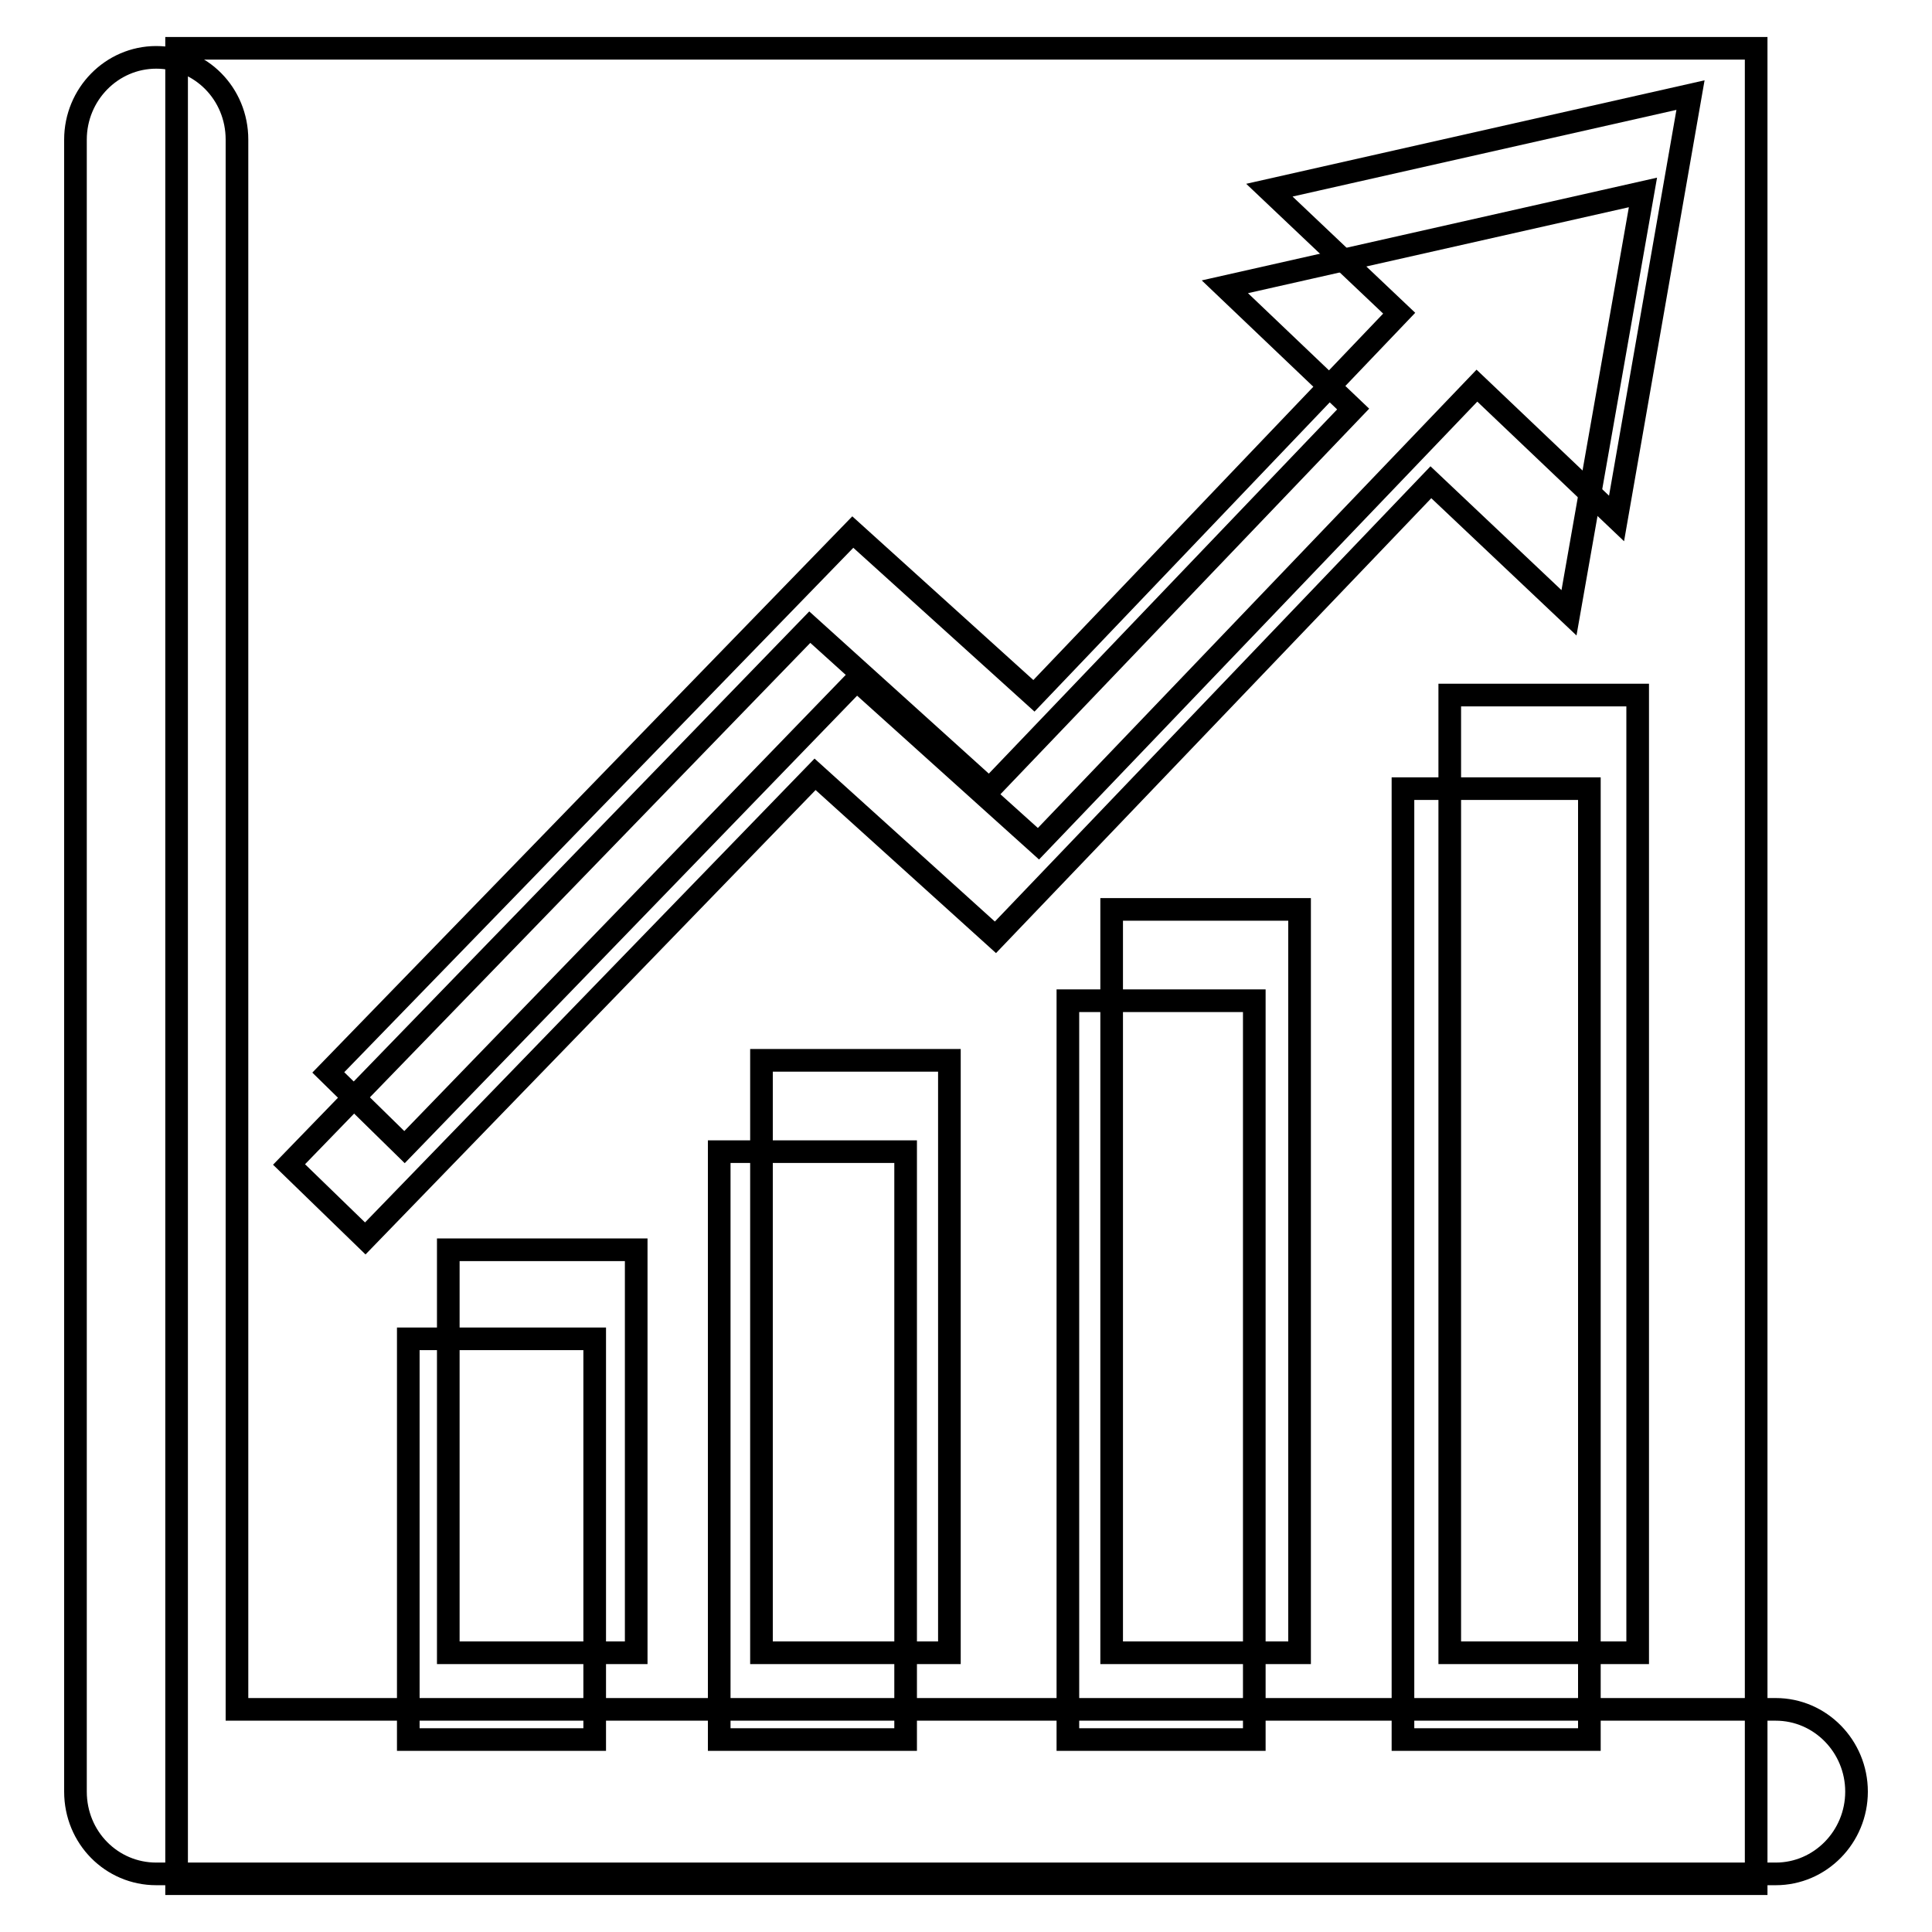
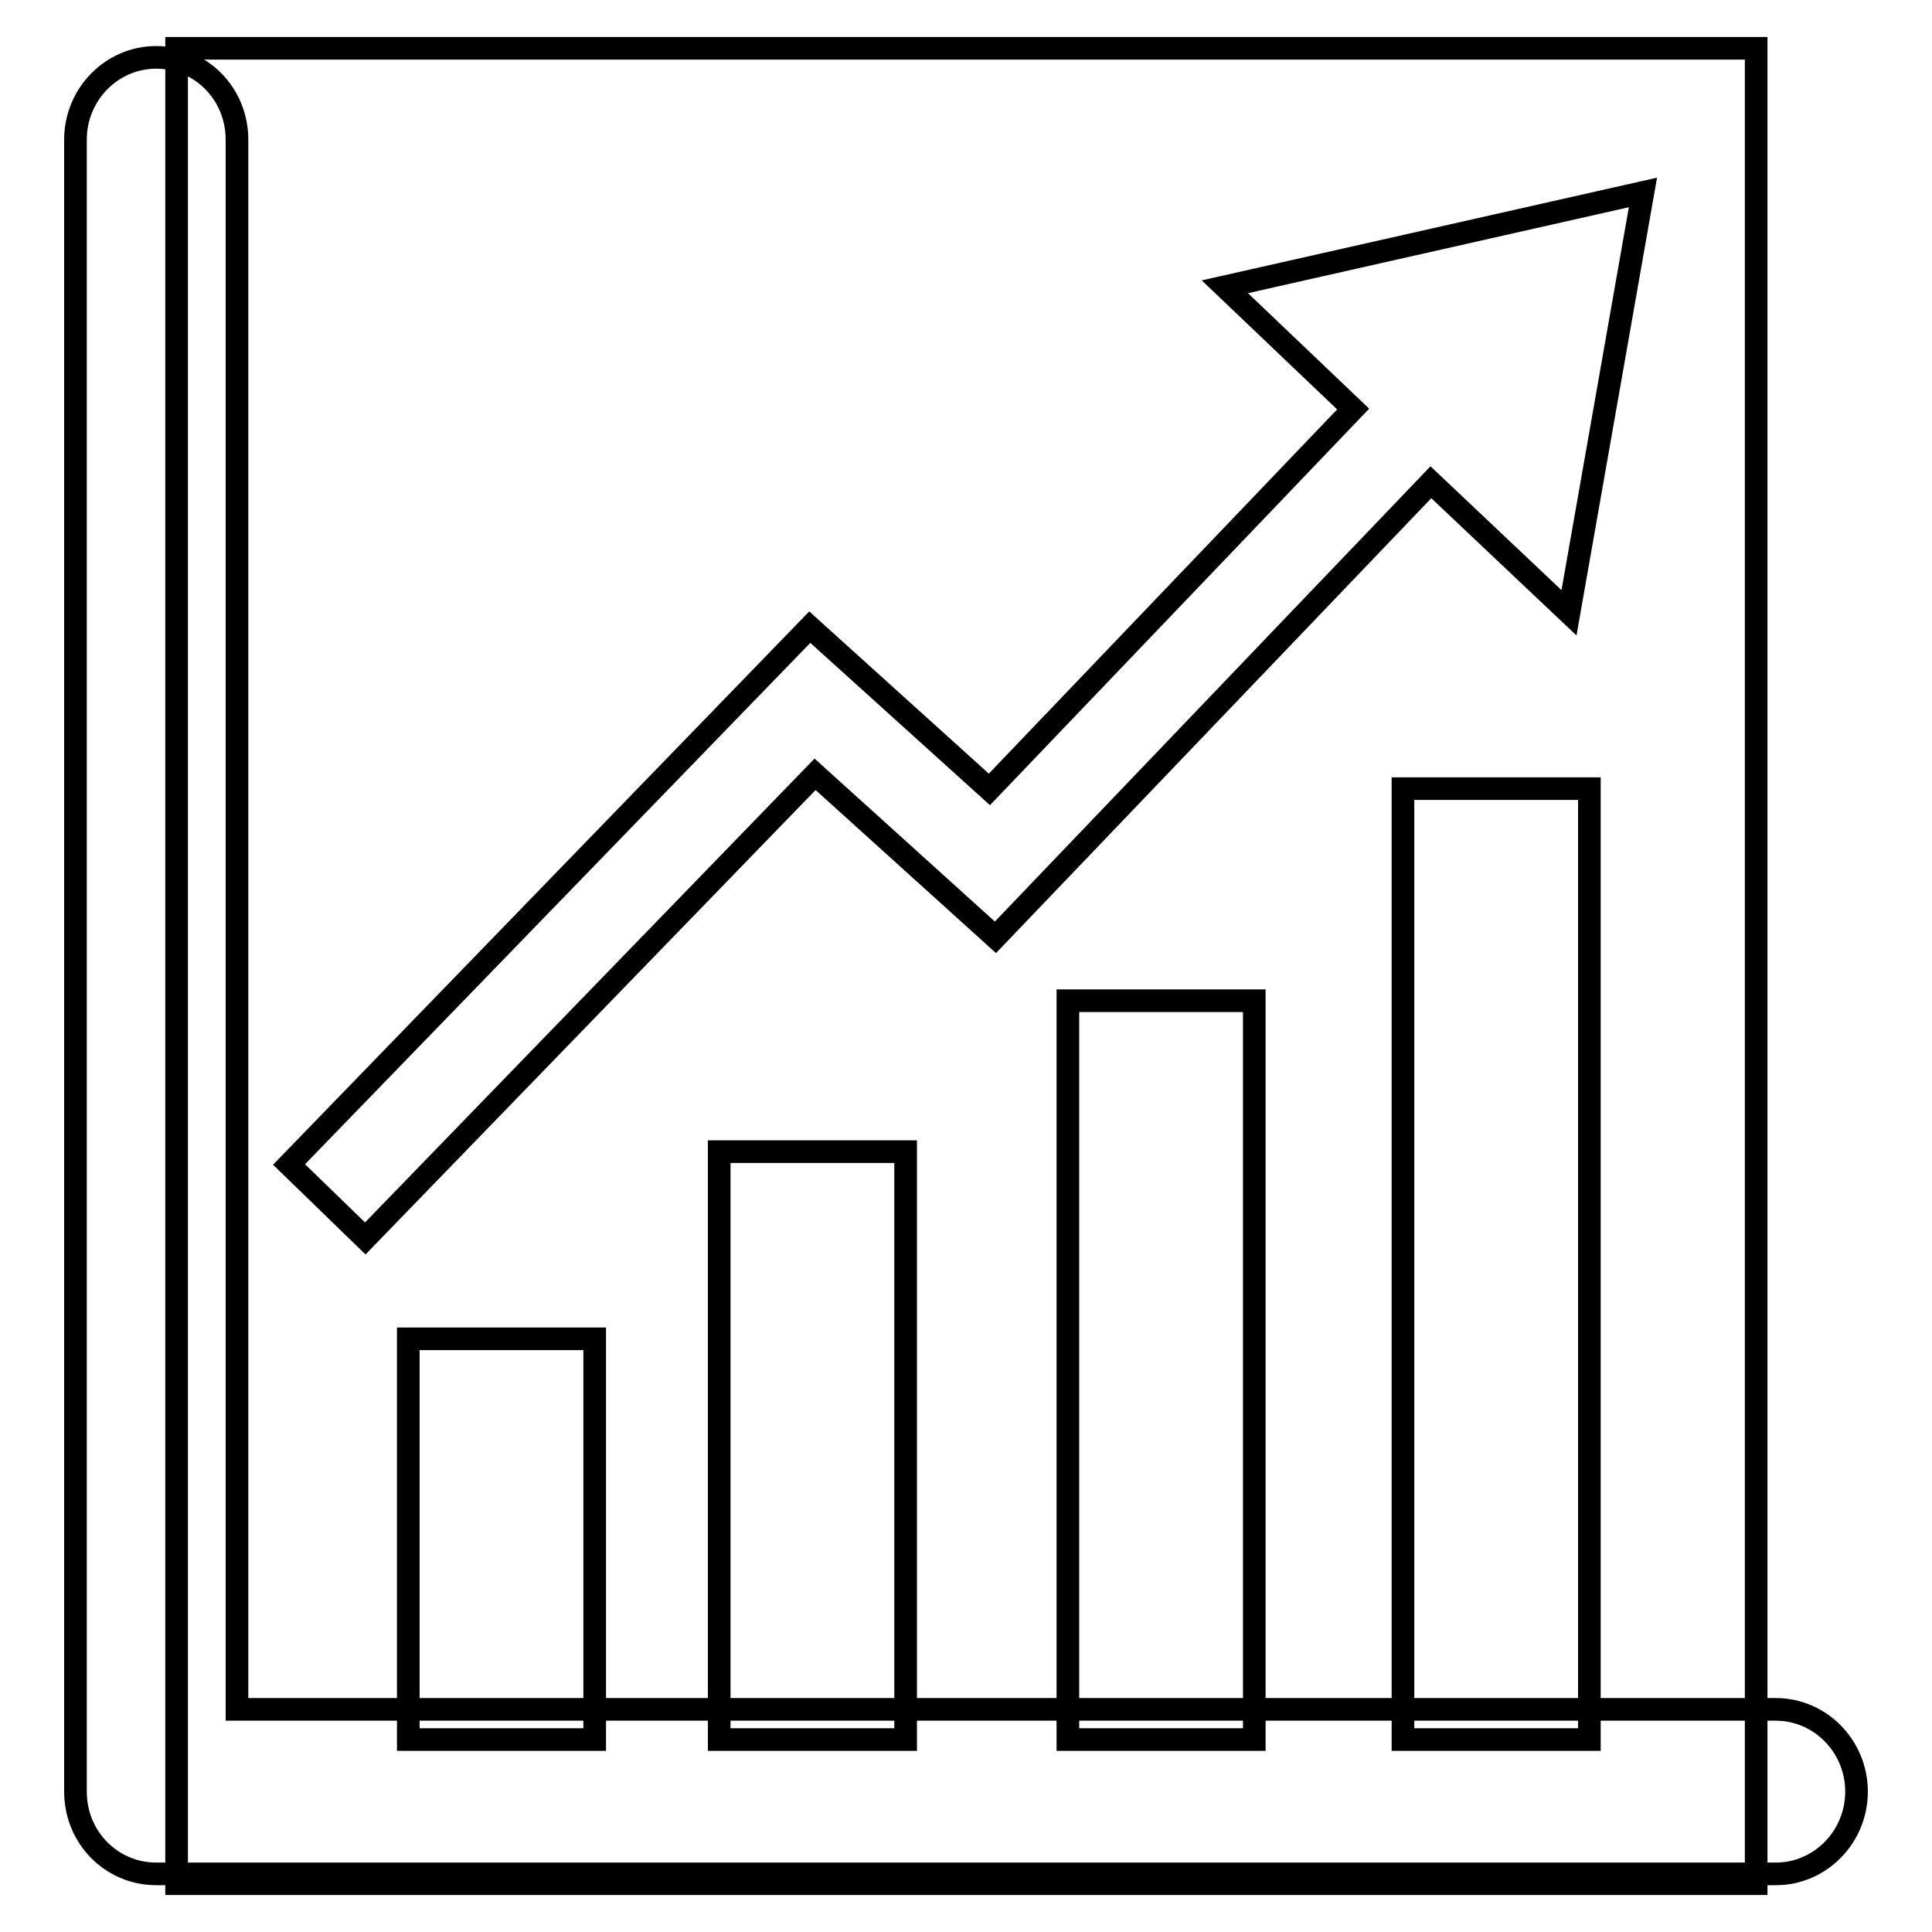
<svg xmlns="http://www.w3.org/2000/svg" version="1.1" x="0px" y="0px" viewBox="0 0 256 256" enable-background="new 0 0 256 256" xml:space="preserve">
  <g>
    <g>
      <path stroke-width="3" fill-opacity="0" stroke="#000000" d="M23.4,6.4v243.2h209.3V6.4H23.4z M78.8,230.5H54.1v-53.1h24.7V230.5z M120,230.5H95.3v-77.9H120V230.5z M166.2,230.5h-24.7v-97.9h24.7V230.5z M210.6,230.5h-24.7V104.5h24.7V230.5z M207.9,81.2l-18.3-17.3l-57.7,60.3L108,102.6l-59.6,61.5l0,0h0l0,0l-10.1-9.8l69-71.2l23.8,21.5l48.2-50.4L162.3,38l55.4-12.5L207.9,81.2z" />
      <path stroke-width="3" fill-opacity="0" stroke="#000000" d="M235.3,226.5H31.4v-208c0-6.1-4.8-10.9-10.7-10.9C14.8,7.6,10,12.5,10,18.5v218.9c0,6.1,4.8,10.9,10.7,10.9h214.6c5.9,0,10.7-4.9,10.7-10.9C246,231.4,241.2,226.5,235.3,226.5L235.3,226.5z" />
-       <path stroke-width="3" fill-opacity="0" stroke="#000000" d="M59.4,219h24.9v-53.4H59.4V219L59.4,219L59.4,219z M100.9,219h24.9v-78.5h-24.9V219L100.9,219L100.9,219z M147.3,219h24.9v-98.5h-24.9V219L147.3,219L147.3,219z M192.1,219h24.9V92.1h-24.9V219L192.1,219L192.1,219z M214.2,68.7l9.8-56.1l-55.8,12.6l17.2,16.3L137,92.2l-24-21.7l-69.5,71.6l10.1,9.9h0l59.9-61.9l24.1,21.7l58.1-60.7L214.2,68.7L214.2,68.7L214.2,68.7z" />
    </g>
  </g>
</svg>